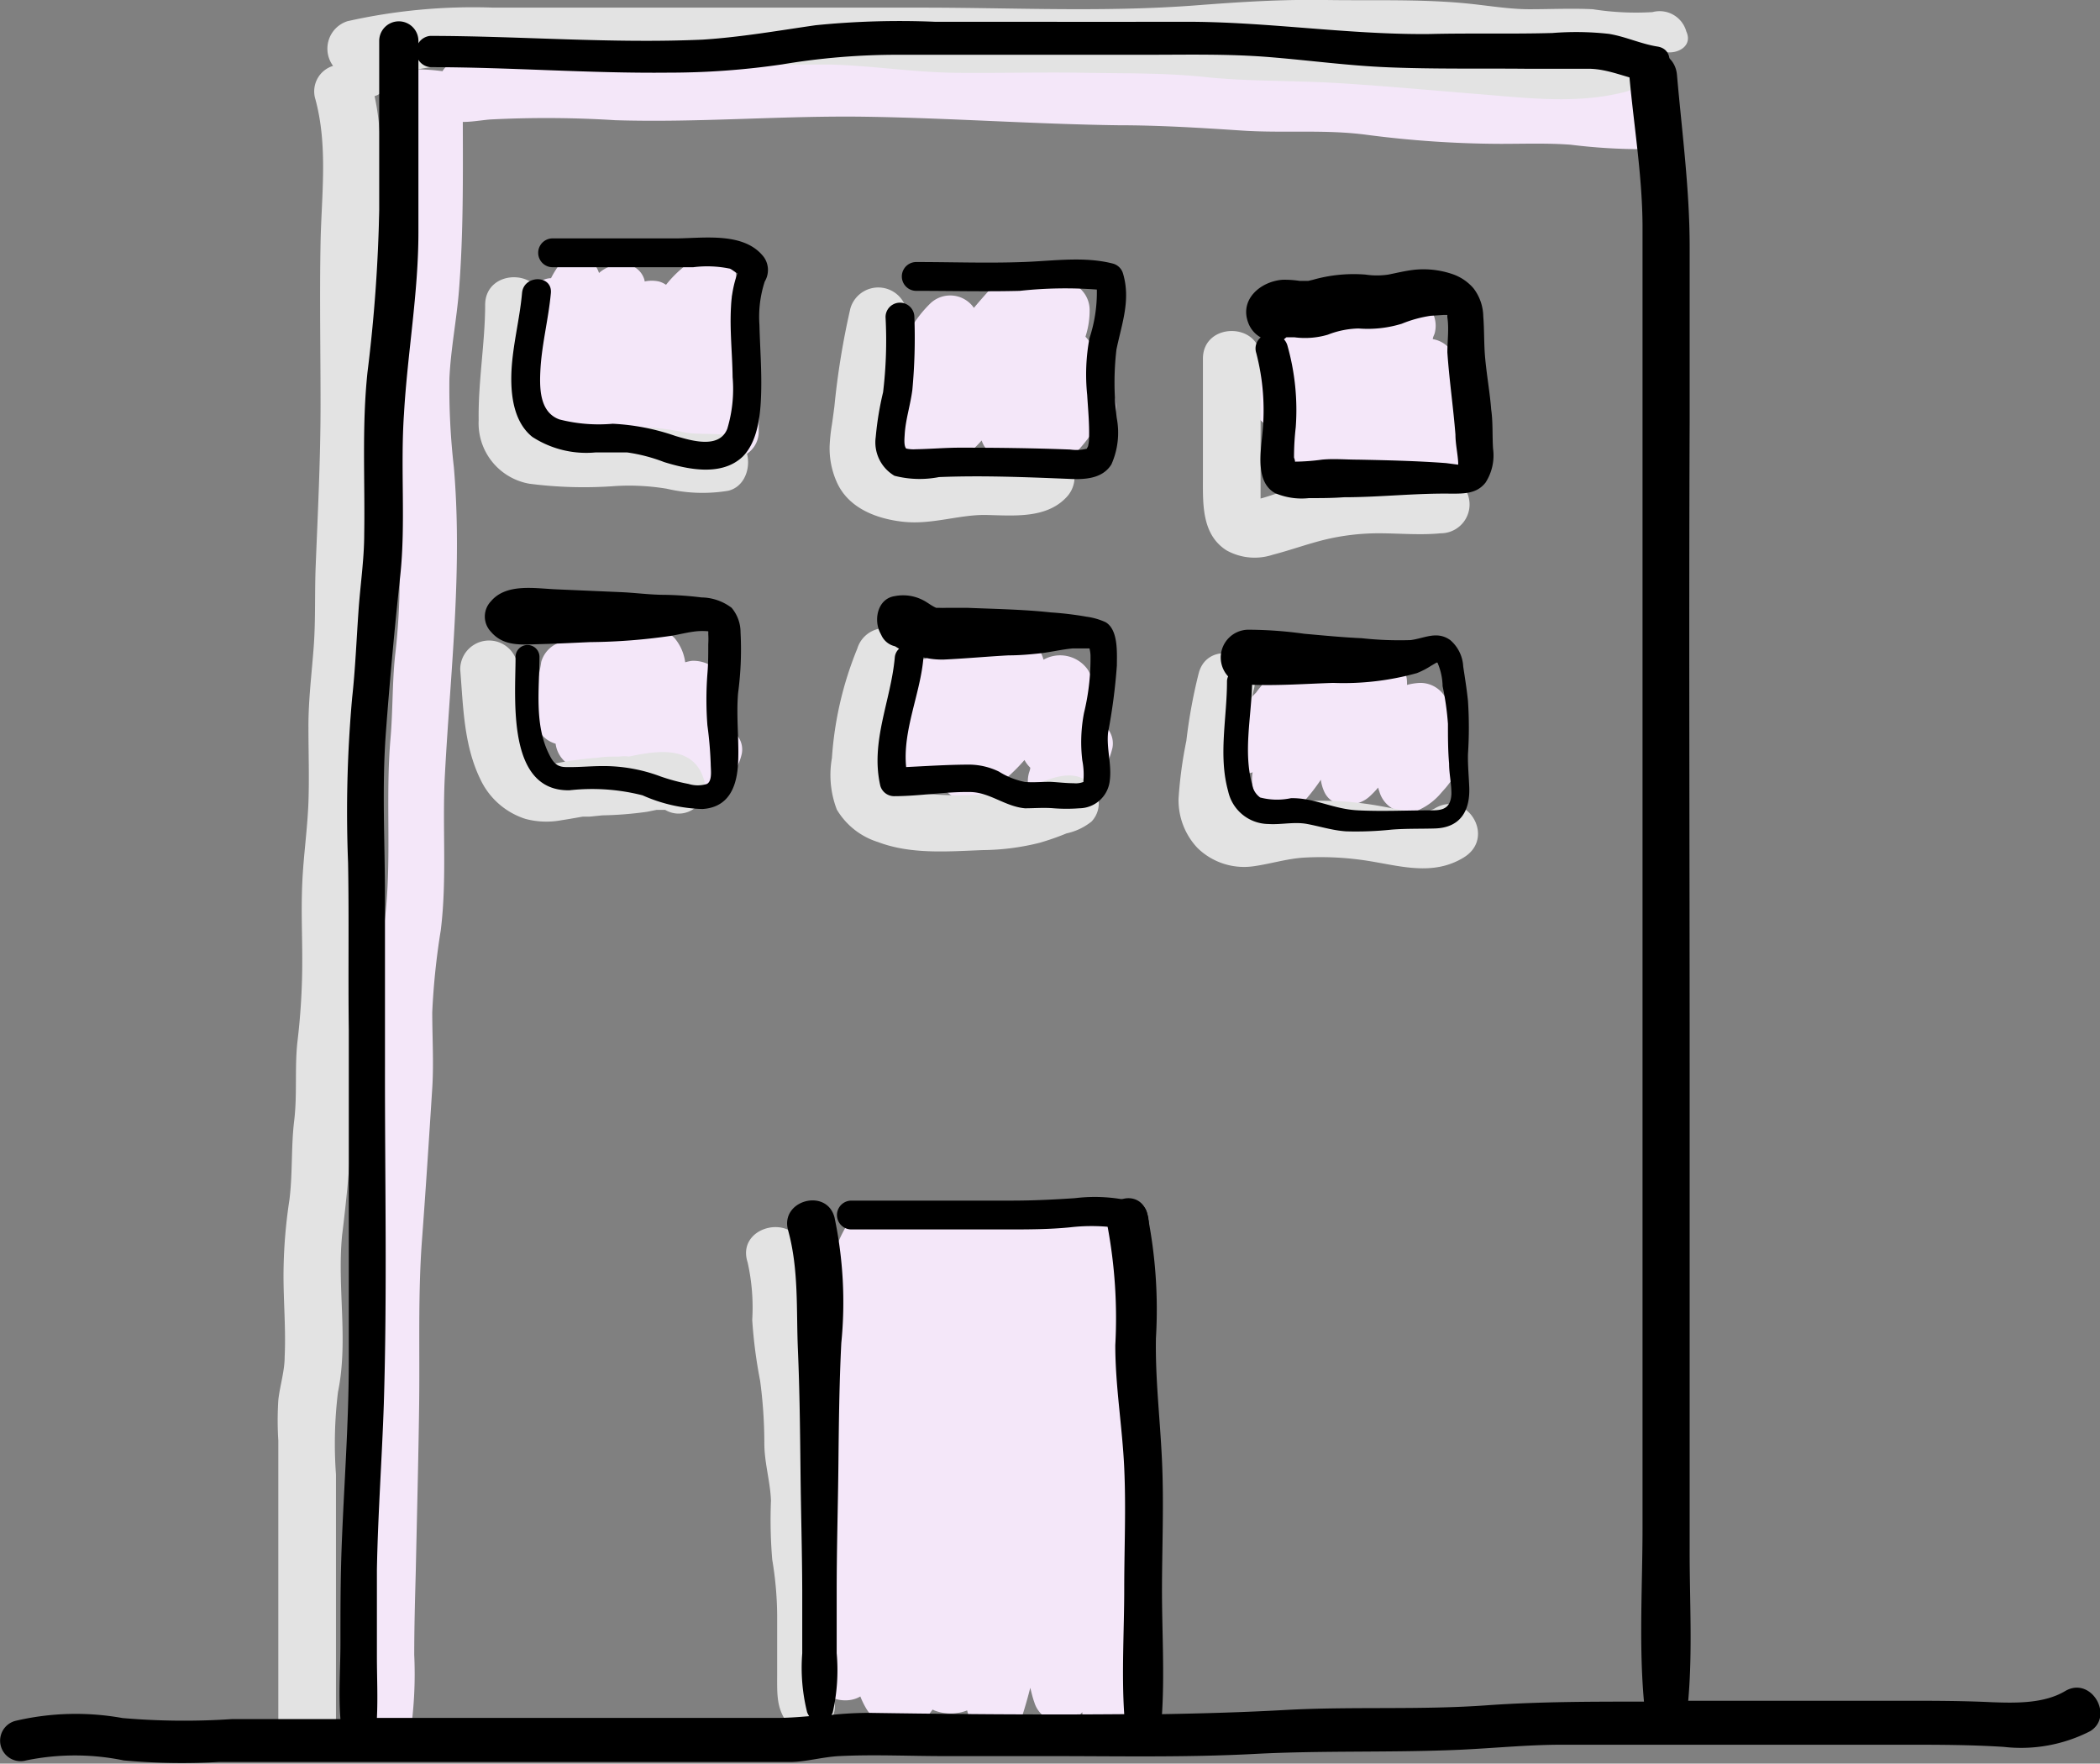
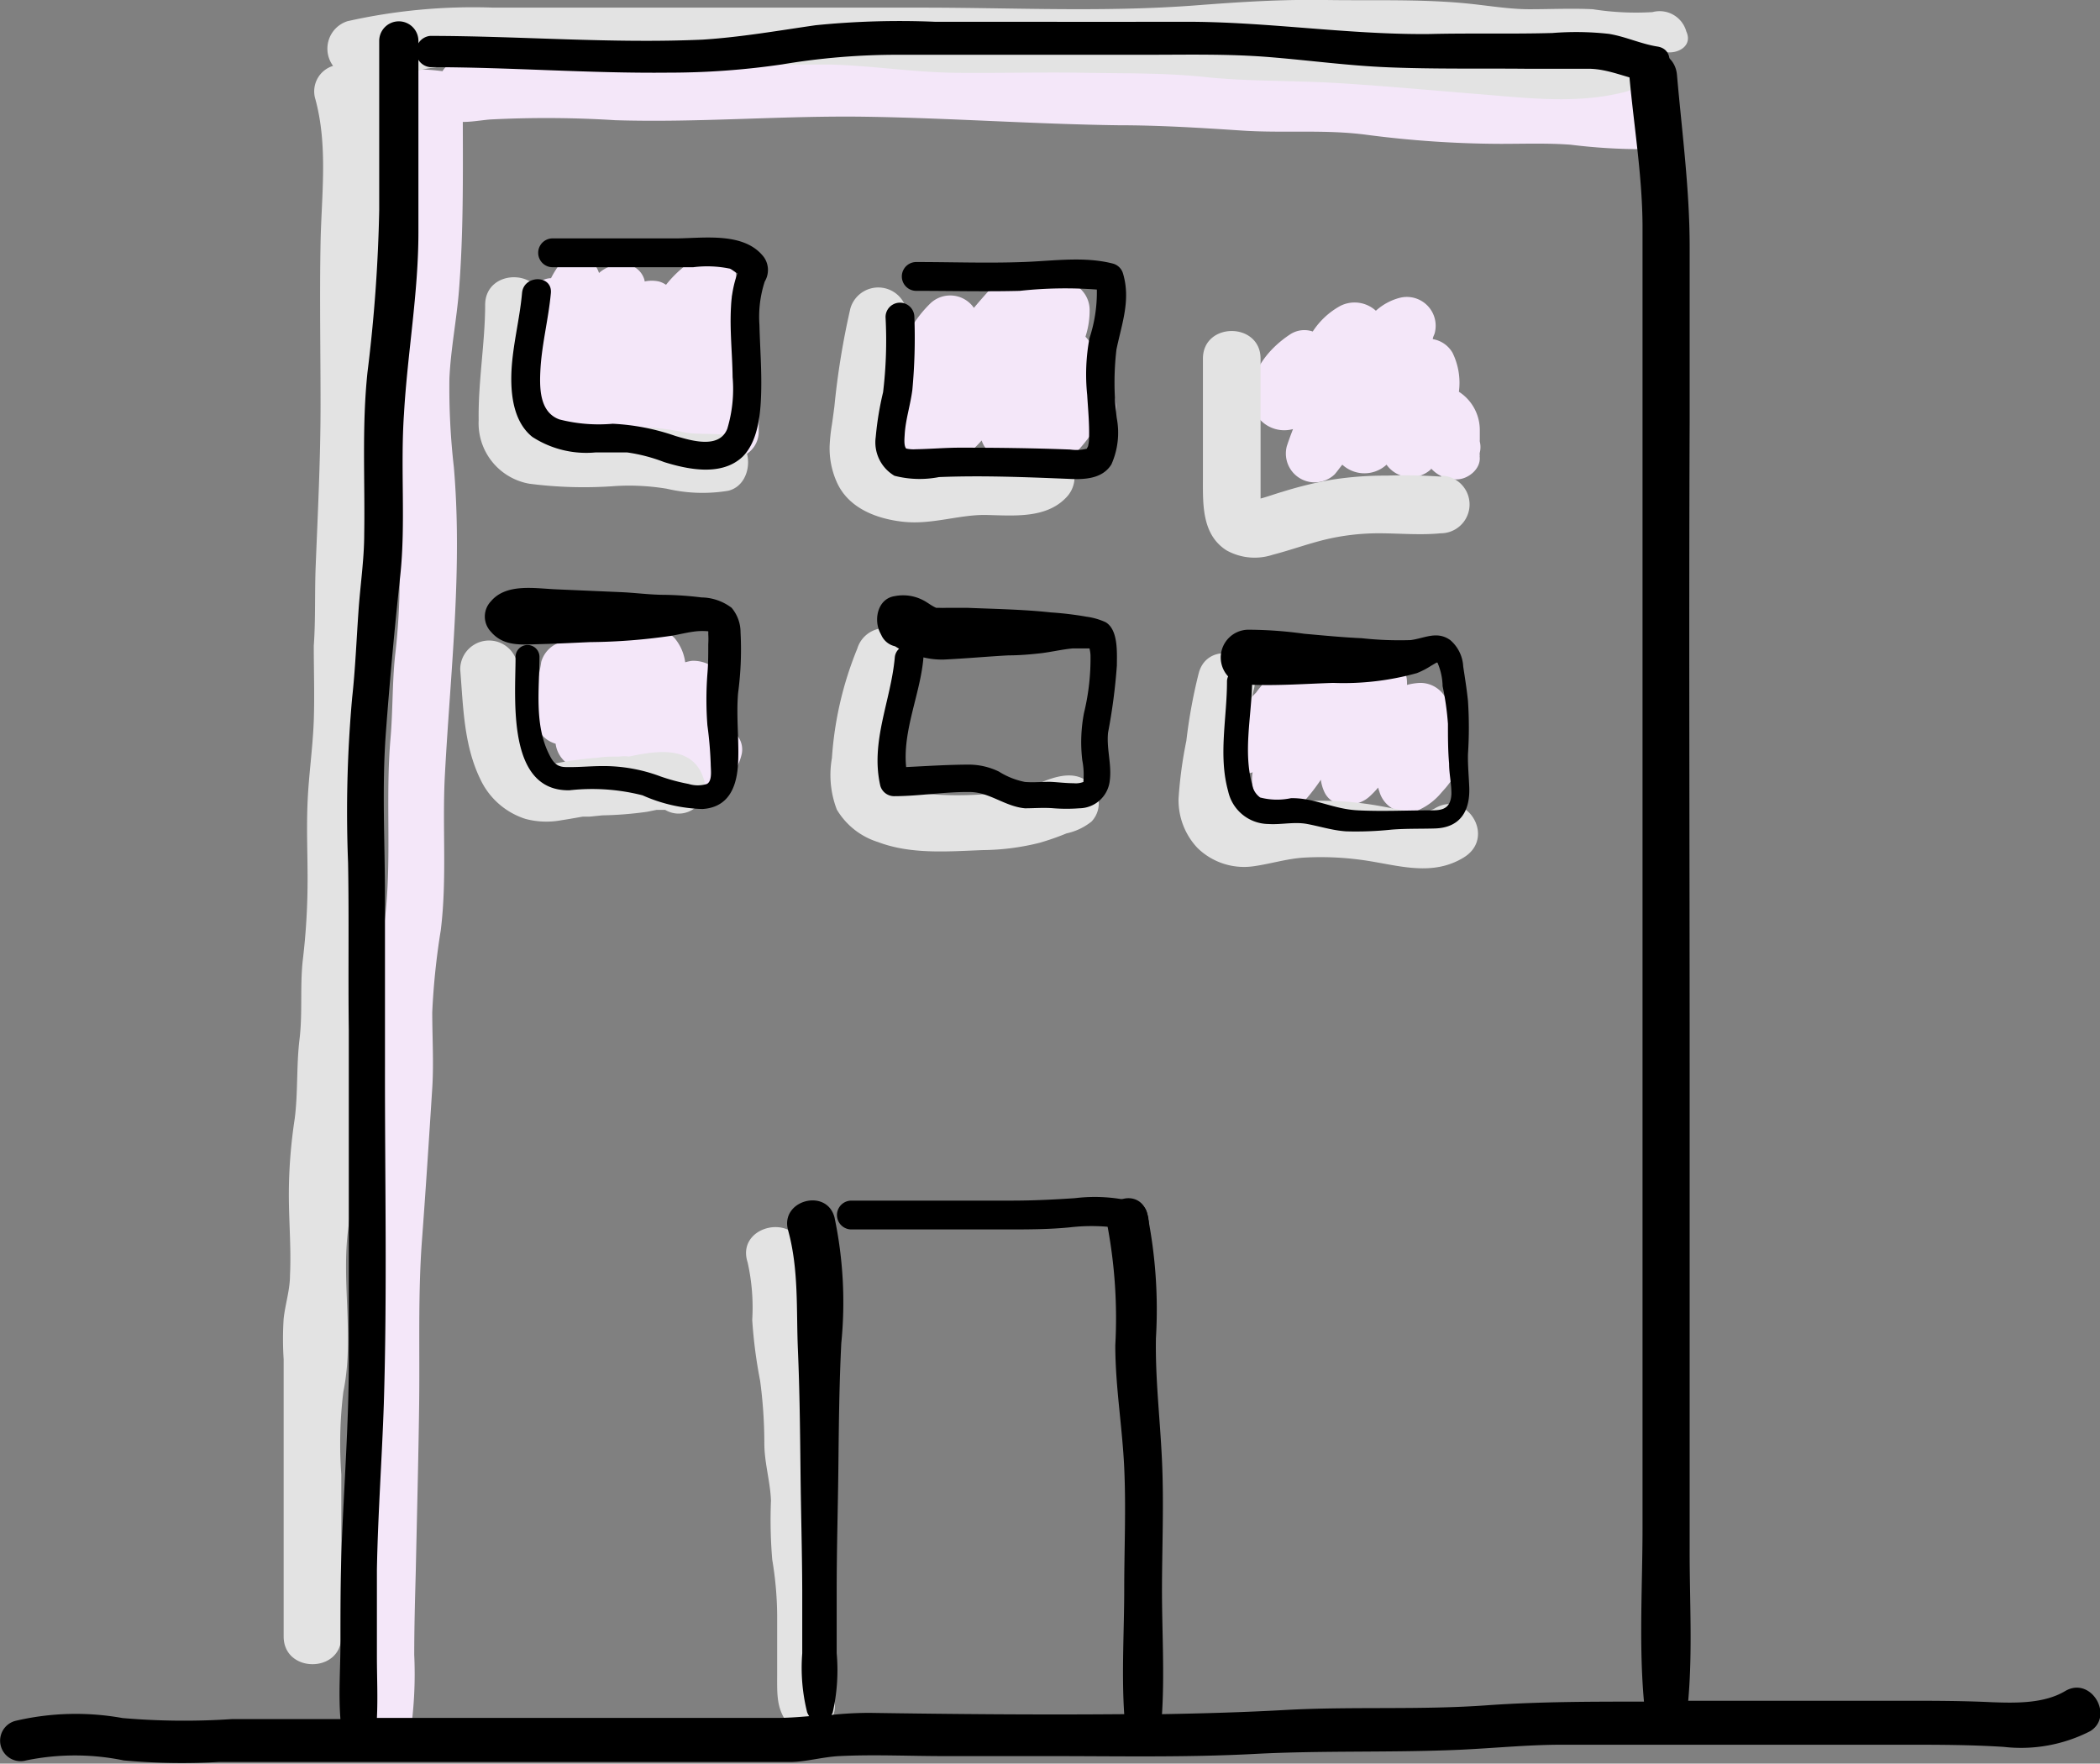
<svg xmlns="http://www.w3.org/2000/svg" viewBox="0 0 145.7 122.36">
  <rect x="0" y="0" width="145.7" height="122.36" fill="#808080" stroke="none" />
  <defs>
    <style>
      .cls-1 {
        fill: #f4e7f9;
      }

      .cls-2 {
        fill: #e3e3e3;
      }

      .cls-3 {
        fill: none;
      }
    </style>
  </defs>
  <g id="Capa_2" data-name="Capa 2">
    <g id="Capa_1-2" data-name="Capa 1">
      <g id="Layer_10" data-name="Layer 10">
        <path class="cls-1" d="M52.32,26.62a2.68,2.68,0,0,0-1.2-1.2,7.9,7.9,0,0,0,.54-3.35,2,2,0,0,0-.88-1.47c.09-.31.18-.62.25-.93a1.71,1.71,0,0,0-2.48-1.91,8,8,0,0,0-2.34,2,1.69,1.69,0,0,0-.49-.23,2.39,2.39,0,0,0-1,0,.22.22,0,0,0,0-.08,1.49,1.49,0,0,0-1.07-1.07,2.44,2.44,0,0,0-2.09.56,2.05,2.05,0,0,0-.54-.85,1.45,1.45,0,0,0-2,0,6.61,6.61,0,0,0-.79,1.21h0a1.41,1.41,0,0,0-1.37,1.37,18,18,0,0,0-.47,2.74,1.39,1.39,0,0,0,.55,1.05,11.64,11.64,0,0,0-.79,2.4,1.68,1.68,0,0,0,.75,1.84,1.6,1.6,0,0,0,.57.19l-.26.49a1.77,1.77,0,0,0,2.77,2.14c.3-.3.57-.63.85-.95a1.59,1.59,0,0,0,.56.38,1.64,1.64,0,0,0,1,.09,2.1,2.1,0,0,0,.94,1.42,2,2,0,0,0,2.3-.3.68.68,0,0,1,.12-.12,2,2,0,0,0,2.87.16,8.8,8.8,0,0,0,.87-1.12,1.86,1.86,0,0,0,1.42.71A1.84,1.84,0,0,0,52.64,30c0,.72,0-.1,0-.25s0-.2,0-.31a4.24,4.24,0,0,0,0-.71A4.63,4.63,0,0,0,52.32,26.62Z" />
        <path class="cls-1" d="M77.38,27.83a2.83,2.83,0,0,0-1.27-2,2.48,2.48,0,0,0,0-.27,2.92,2.92,0,0,0-.8-2.2,5.86,5.86,0,0,0,.29-1.85,2,2,0,0,0-2-2,4.16,4.16,0,0,0-1.29.34,1.81,1.81,0,0,0-.9-.77,2,2,0,0,0-2.18.41c-.57.61-1.12,1.23-1.66,1.87a2,2,0,0,0-3-.33,8.26,8.26,0,0,0-1.44,1.86,1.8,1.8,0,0,0-.2.19,6.2,6.2,0,0,0-1.21,2.72,2,2,0,0,0,.8,2.15,12.57,12.57,0,0,1-.63,1.28A2,2,0,0,0,62.6,32a2.17,2.17,0,0,0,1.78.1,1.88,1.88,0,0,0,2,0,9.82,9.82,0,0,0,1.73-1.54,1.72,1.72,0,0,0,.83,1,2.31,2.31,0,0,0,1.17.25A1.94,1.94,0,0,0,73,32.88,12.26,12.26,0,0,0,75.79,30,1.77,1.77,0,0,0,77.38,27.83Z" />
        <path class="cls-1" d="M102.67,30.64a.63.63,0,0,1,0-.12c0-.24,0-.59,0-.66a3.16,3.16,0,0,0-1.45-2.68,4.74,4.74,0,0,0-.44-2.7,1.94,1.94,0,0,0-1.37-.95c0-.14.09-.27.13-.41a2,2,0,0,0-2.45-2.45,3.94,3.94,0,0,0-1.63.89A2.19,2.19,0,0,0,93,21.22,5.35,5.35,0,0,0,91.08,23a1.8,1.8,0,0,0-1.54.18c-1.65,1.07-3.18,3-2.6,5.13a2.29,2.29,0,0,0,2.77,1.46c-.15.39-.3.79-.43,1.19a2,2,0,0,0,3.33,1.94c.18-.21.34-.44.52-.66a2.29,2.29,0,0,0,1.35.59,2.27,2.27,0,0,0,1.72-.59,2.06,2.06,0,0,0,3.09.31l0-.05a2.29,2.29,0,0,0,1.78.76c.78,0,1.7-.73,1.59-1.59a.2.2,0,0,0,0-.11.5.5,0,0,0,0-.12A1.58,1.58,0,0,0,102.67,30.64Z" />
        <g>
          <path class="cls-1" d="M100.92,51.69a2.93,2.93,0,0,0-.45-.3,5.36,5.36,0,0,0,0-2.55,2,2,0,0,0-1.92-1.46,4.1,4.1,0,0,0-.93.14c0-.06,0-.11,0-.17a2,2,0,0,0-1-1.72c-1.8-.85-3.36.14-4.61,1.43A2.11,2.11,0,0,0,89.65,46,3.18,3.18,0,0,0,88,47c-.12.13-.23.27-.34.41.06-.08-.5.6-.5.63l-.42.43-.19.07a4.69,4.69,0,0,0-2.12,2.23,2,2,0,0,0,2.48,2.81A2.63,2.63,0,0,0,87,54.88a2,2,0,0,0,3.33.88,13.48,13.48,0,0,0,1.31-1.66,3,3,0,0,0,.22.79c.54,1.27,2.28,1.15,3.13.4a6.45,6.45,0,0,0,.63-.65,1.38,1.38,0,0,0,.08.27,2,2,0,0,0,2.93,1.19A4.32,4.32,0,0,0,100,55c.15-.17.3-.33.44-.51l.3-.39c-.17.21-.16.2,0,0l.14-.17-.3.24A1.53,1.53,0,0,0,100.92,51.69Z" />
          <path class="cls-1" d="M100.92,53.86c.12-.11.09-.1,0,0Z" />
        </g>
-         <path class="cls-1" d="M75.94,50c0-.06,0-.13,0-.19a1.81,1.81,0,0,0-.18-.37c0-.15.08-.29.11-.44a3.37,3.37,0,0,0-.4-2.54,2.35,2.35,0,0,0-3.07-.69,2.84,2.84,0,0,0-.3-.7,2,2,0,0,0-2.25-.92,6,6,0,0,0-1.07.55,3.34,3.34,0,0,0-.18-.5,2,2,0,0,0-3.13-.4,6.34,6.34,0,0,0-1.22,1.91,1.81,1.81,0,0,0-1.58,1c-.19.4-.37.8-.58,1.18,0,.07-.24.39-.23.39l-.1.11a1.93,1.93,0,0,1-.3.27,2,2,0,0,0,0,2.82,2.09,2.09,0,0,0,.56.39,2.83,2.83,0,0,0,.12,1.41A2,2,0,0,0,65,54.46l.23-.15a2.08,2.08,0,0,0,2.85.95,12.6,12.6,0,0,0,3-2.53,2.11,2.11,0,0,0,.4.53c0,.16-.09.32-.12.49A2.09,2.09,0,0,0,72.34,56a2.06,2.06,0,0,0,2.41-.31,7,7,0,0,0,2.43-3.79A1.62,1.62,0,0,0,75.94,50Z" />
        <path class="cls-1" d="M50.27,50.5l0-.14a4.94,4.94,0,0,0,.22-2.44A2.41,2.41,0,0,0,48,45.85a3.41,3.41,0,0,0-.46.1,3.29,3.29,0,0,0-.73-1.67,1.91,1.91,0,0,0-1.94-.51,7.24,7.24,0,0,0-.68.35A2,2,0,0,0,41,43.39a10.35,10.35,0,0,0-1,1.15h0a2,2,0,0,0-2.45,1.39c-.2,1.46-.83,2.83-.36,4.32a2,2,0,0,0,1.36,1.35A2,2,0,0,0,40,53.28a2,2,0,0,0,1.41-.18,1.93,1.93,0,0,0,1,1.79,2,2,0,0,0,2.73-.71c.16-.28.33-.55.5-.82a1.61,1.61,0,0,0,.1.36,2.09,2.09,0,0,0,1.92,1.46,3.69,3.69,0,0,0,3.8-2.86A1.53,1.53,0,0,0,50.27,50.5Z" />
-         <path class="cls-1" d="M79,103.49c0-2.64,0-5.27,0-7.91A45.28,45.28,0,0,0,78.7,88a1.51,1.51,0,0,0-1-1.2,2.07,2.07,0,0,0-1.45-2.09,5.39,5.39,0,0,0-1.83-.16,2.15,2.15,0,0,0-2-.21,18.12,18.12,0,0,0-3.13-.27c-1.09,0-2.19,0-3.28.09-.42,0-.85,0-1.27,0h-.13l-.2,0h0a1.51,1.51,0,0,1-.26-.18,2,2,0,0,0-2.7.67,2.15,2.15,0,0,0-.24-.18,1.87,1.87,0,0,0-2.53.66A9.73,9.73,0,0,0,57.5,88.5a1.71,1.71,0,0,0-.17,1.41c-.14,1.82,0,3.69,0,5.43a1.84,1.84,0,0,0,.5,1.31,1.86,1.86,0,0,0-.4.78c-1.18,5.13,0,10.34-.35,15.49-.12,1.06-.25,2.11-.39,3.16-.22,1.63,1.85,2.32,3,1.62a5.74,5.74,0,0,0,.38.79,3,3,0,0,0,2.49,1.5,2.43,2.43,0,0,0,2-1.19l.15-.19.11.06a3.14,3.14,0,0,0,2.28,0l.09.33a2,2,0,0,0,3.75,0c.2-.63.38-1.26.54-1.9.09.35.17.7.28,1a1.93,1.93,0,0,0,3.33.69v0c.14,2.49,4,2.51,3.89,0C78.75,113.79,79,108.63,79,103.49Z" />
        <path class="cls-1" d="M114.2,4.74c-1.32,0-2.6-.32-3.91-.4s-2.78,0-4.16,0c-2.78,0-5.56,0-8.34,0a52.27,52.27,0,0,0-8.11.21,37.78,37.78,0,0,1-7.74.23c-1.33-.09-2.64-.34-4-.4s-2.66,0-4,0c-2.72,0-5.45-.33-8.16-.53s-5.64-.25-8.47-.31c-2.66,0-5.3-.45-8-.43l-8.8.1a35.76,35.76,0,0,0-8.81,1,1.64,1.64,0,0,0-1,.73A14.55,14.55,0,0,0,29,4.81,1.48,1.48,0,0,0,27.75,7a3.47,3.47,0,0,0,.4.45s0,.06,0,.09c0,3.69.05,7.39-.16,11.08s-.95,7.25-.7,10.94.41,7.16.44,10.78a46.86,46.86,0,0,1-.32,5.16c-.2,1.92-.15,3.85-.32,5.78-.31,3.64,0,7.26-.24,10.89-.11,1.74-.4,3.46-.61,5.18a42.3,42.3,0,0,0-.17,5.74,44.35,44.35,0,0,1-.31,5.15c-.17,1.72-.13,3.44-.24,5.17-.25,3.73-.32,7.4-.35,11.14,0,4.28-.14,8.57-.24,12.85q-.08,3.21-.13,6.43a30,30,0,0,0,.19,6.43H25c.5,1.55,3.07,2,3.47,0a28.23,28.23,0,0,0,.27-5.44c0-2,.06-4,.11-5.93.08-3.79.18-7.58.23-11.37S29,90,29.26,86.27c.27-3.59.5-7.18.73-10.77.11-1.76,0-3.51,0-5.27a49.25,49.25,0,0,1,.59-5.68c.45-3.62.09-7.22.29-10.84.38-7.11,1.23-14.16.62-21.29a48.47,48.47,0,0,1-.31-6.14c.09-2.07.51-4.13.67-6.2.3-3.87.27-7.75.26-11.62.65,0,1.29-.12,1.89-.17a76.34,76.34,0,0,1,8.69.05c5.82.18,11.6-.33,17.41-.24s11.65.51,17.48.59c2.89,0,5.73.18,8.61.37s5.74-.09,8.61.29a73,73,0,0,0,9.34.63c1.61,0,3.23-.06,4.83.06a40.37,40.37,0,0,0,4.78.31,1.87,1.87,0,0,0,1.85-2.21A2,2,0,0,0,114.2,4.74Z" />
-         <path class="cls-2" d="M117,2.19A1.92,1.92,0,0,0,114.65.84a19.23,19.23,0,0,1-4.14-.2c-1.46-.07-2.94,0-4.41,0s-3-.28-4.54-.42C98.41-.07,95.13.05,92,0s-6,.14-9,.37C76.74.85,70.47.54,64.28.53H44.91c-3.55,0-7.1,0-10.65,0a39.77,39.77,0,0,0-10.15.94,2,2,0,0,0-1,3.1,1.85,1.85,0,0,0-1.23,2.31c.89,3.26.42,6.71.36,10-.07,3.73,0,7.48,0,11.21s-.19,7.49-.34,11.24c-.07,1.82,0,3.66-.13,5.48s-.38,3.75-.37,5.65c0,1.73.06,3.46,0,5.19-.07,1.89-.35,3.76-.43,5.65s0,3.49,0,5.23a46.89,46.89,0,0,1-.34,5.8c-.19,1.81,0,3.62-.22,5.43s-.1,3.67-.33,5.49a35.26,35.26,0,0,0-.41,5.24c0,1.88.17,3.77.08,5.65,0,1-.33,2-.44,3a22.12,22.12,0,0,0,0,2.82c0,2.08,0,4.15,0,6.23v13c0,2.56,4,2.57,4,0V102.3a29.53,29.53,0,0,1,.14-5.72c.74-3.62-.08-7.28.29-10.92a102.67,102.67,0,0,0,.8-11.22c0-1.71.33-3.37.43-5.08.12-1.89,0-3.8,0-5.69,0-3.79.53-7.53.49-11.33,0-3.64.34-7.24.42-10.87.08-3.8.39-7.59.41-11.4,0-4.26-.05-8.52,0-12.78,0-3.55.45-7.13-.3-10.62a1.37,1.37,0,0,0,.73-.53c1.12-1.55,3.48-1.48,5.21-1.66l1.94,0c3,0,5.92,0,8.89,0H57.31l.35,0c2.89.08,5.74.54,8.64.57s6-.05,9,0,5.69,0,8.55.32c3,.29,6,.21,9.06.4,3.27.2,6.53.51,9.8.77s6.84.71,10.17-.2a1.33,1.33,0,0,0,.55-2.21c.24,0,.49-.05.73-.09a5.42,5.42,0,0,0,1-.25l.41-.18h0C116.39,3.76,117.46,3.2,117,2.19Z" />
+         <path class="cls-2" d="M117,2.19A1.92,1.92,0,0,0,114.65.84a19.23,19.23,0,0,1-4.14-.2c-1.46-.07-2.94,0-4.41,0s-3-.28-4.54-.42C98.41-.07,95.13.05,92,0s-6,.14-9,.37C76.74.85,70.47.54,64.28.53H44.91c-3.55,0-7.1,0-10.65,0a39.77,39.77,0,0,0-10.15.94,2,2,0,0,0-1,3.1,1.85,1.85,0,0,0-1.23,2.31c.89,3.26.42,6.71.36,10-.07,3.73,0,7.48,0,11.21s-.19,7.49-.34,11.24c-.07,1.82,0,3.66-.13,5.48c0,1.73.06,3.46,0,5.19-.07,1.89-.35,3.76-.43,5.65s0,3.49,0,5.23a46.89,46.89,0,0,1-.34,5.8c-.19,1.81,0,3.62-.22,5.43s-.1,3.67-.33,5.49a35.26,35.26,0,0,0-.41,5.24c0,1.88.17,3.77.08,5.65,0,1-.33,2-.44,3a22.12,22.12,0,0,0,0,2.82c0,2.08,0,4.15,0,6.23v13c0,2.56,4,2.57,4,0V102.3a29.53,29.53,0,0,1,.14-5.72c.74-3.62-.08-7.28.29-10.92a102.67,102.67,0,0,0,.8-11.22c0-1.71.33-3.37.43-5.08.12-1.89,0-3.8,0-5.69,0-3.79.53-7.53.49-11.33,0-3.64.34-7.24.42-10.87.08-3.8.39-7.59.41-11.4,0-4.26-.05-8.52,0-12.78,0-3.55.45-7.13-.3-10.62a1.37,1.37,0,0,0,.73-.53c1.12-1.55,3.48-1.48,5.21-1.66l1.94,0c3,0,5.92,0,8.89,0H57.31l.35,0c2.89.08,5.74.54,8.64.57s6-.05,9,0,5.69,0,8.55.32c3,.29,6,.21,9.06.4,3.27.2,6.53.51,9.8.77s6.84.71,10.17-.2a1.33,1.33,0,0,0,.55-2.21c.24,0,.49-.05.73-.09a5.42,5.42,0,0,0,1-.25l.41-.18h0C116.39,3.76,117.46,3.2,117,2.19Z" />
        <path class="cls-2" d="M57.88,118a14.43,14.43,0,0,1,0-3.15c0-1.39,0-2.78,0-4.17-.05-1.23-.39-2.42-.47-3.63-.09-1.42.12-2.82-.07-4.24-.36-2.7-.31-5.4-.76-8.08a24,24,0,0,1-.42-4.05,12.7,12.7,0,0,0-.45-4.16c-.79-2.43-4.64-1.39-3.84,1.06a14.32,14.32,0,0,1,.32,4,33.53,33.53,0,0,0,.55,4.23,32.77,32.77,0,0,1,.29,4.32c0,1.36.42,2.69.46,4a32.86,32.86,0,0,0,.09,4.09,24.2,24.2,0,0,1,.34,3.81c0,1.4,0,2.81,0,4.21s-.06,2.42.89,3.53C56.06,121.21,58.28,119.61,57.88,118Z" />
        <path class="cls-2" d="M50.51,30.2c-1.13-.18-2.25,0-3.31-.26a16.39,16.39,0,0,0-3.63-.3c-1.84,0-3.7.13-5.53,0l-.3,0-.27-.06-.25-.09h0s0,0,0,0,0-.24,0-.36c0-.29,0-.58,0-.86.07-2.37.47-4.73.44-7.11,0-2.56-4-2.57-4,0s-.49,5.3-.45,8a4.26,4.26,0,0,0,3.51,4.4,29.45,29.45,0,0,0,6,.16,16,16,0,0,1,3.55.19,10.87,10.87,0,0,0,4.25.14C52.35,33.62,52.38,30.51,50.51,30.2Z" />
        <g>
          <path class="cls-2" d="M48.81,54c-.77-2.34-3.3-1.9-5.17-1.51h0a2.36,2.36,0,0,0-.65,0c-.5,0-1,0-1.5.08a25.4,25.4,0,0,0-3.36.48l.09,0h-.13c-.12,0-.25,0-.37,0h0l-.11,0-.21-.12-.21-.21h0l0,0c-.07-.12-.41-.55-.37-.68s.15.41.08.19l-.07-.18c-.05-.14-.1-.28-.14-.43a11.89,11.89,0,0,1-.39-1.77s0-.06,0-.09l-.06-.52c0-.3-.06-.61-.08-.91C36,47.63,36,47,35.93,46.44a2,2,0,0,0-4,0c.21,2.57.24,5.24,1.39,7.61a5.2,5.2,0,0,0,3.15,2.77A5.69,5.69,0,0,0,39,56.9c.48-.07.95-.16,1.43-.24l.3,0,.17,0,.89-.09a25.22,25.22,0,0,0,3.12-.25l.64-.13.23,0h.42l-.11,0,.06,0,0,0h0A1.83,1.83,0,0,0,48.81,54Z" />
          <path class="cls-2" d="M46.22,56.1Z" />
          <path class="cls-2" d="M38.2,53c.11,0,.12,0,0,0Z" />
        </g>
        <path class="cls-2" d="M76,54.85c-1-1.58-2.63-1.06-4-.47a11.46,11.46,0,0,1-1.39.42,6,6,0,0,1-1.25.2A24.31,24.31,0,0,1,63,54.93l-.58-.16-.33-.12-.34-.18a.81.81,0,0,0-.14-.16c0-.15,0-.3,0-.44,0-.5.07-1,.09-1.49a22.18,22.18,0,0,1,1.61-6.28,2,2,0,0,0-1.39-2.45A2,2,0,0,0,59.48,45a24.26,24.26,0,0,0-1.76,7.59,6.71,6.71,0,0,0,.34,3.58,5.08,5.08,0,0,0,2.85,2.25c2.31.88,4.89.65,7.31.56a16.72,16.72,0,0,0,3.92-.51A17.92,17.92,0,0,0,74,57.82,4.16,4.16,0,0,0,75.73,57,1.82,1.82,0,0,0,76,54.85Z" />
        <path class="cls-2" d="M99.53,56.1a2.59,2.59,0,0,1-1.82.18c-1-.16-2-.39-3-.52a21.64,21.64,0,0,0-7,.18c-.45.09-.9.24-1.36.31.23,0-.11-.06-.1,0l-.29-.14c-.11-.07-.08,0-.13-.1a.21.21,0,0,1,0-.08c0-.28-.08-.68,0-1.12.14-1.18.37-2.36.53-3.54A31.21,31.21,0,0,1,87,47.8c.62-2.49-3.22-3.55-3.84-1.06a36.39,36.39,0,0,0-.85,4.66,29.24,29.24,0,0,0-.54,4,4.82,4.82,0,0,0,1.31,3.43,4.62,4.62,0,0,0,3.83,1.28c1.21-.16,2.37-.54,3.6-.61a20.86,20.86,0,0,1,3.87.15c2.43.31,4.89,1.25,7.18-.16S101.72,54.75,99.53,56.1Z" />
        <path class="cls-2" d="M100,33.07A36.24,36.24,0,0,0,96.21,33a23.6,23.6,0,0,0-3.85.29,27.28,27.28,0,0,0-3.35.82c-.52.15-1,.33-1.55.48,0-.66,0-1.32,0-2v-7.7c0-2.56-4-2.57-4,0,0,2.76,0,5.52,0,8.29,0,1.78-.09,3.9,1.63,5a4,4,0,0,0,3.21.31c1.24-.32,2.43-.76,3.67-1.06A16,16,0,0,1,95.63,37c1.43,0,2.91.14,4.33,0a2,2,0,0,0,0-4Z" />
        <path class="cls-2" d="M74.3,32.14a1.88,1.88,0,0,0-.7-.7,1.94,1.94,0,0,0-2,0,2.49,2.49,0,0,1-.28.15l-.4.13-.12,0h-.13l-.49,0c-.76,0-1.52-.07-2.28,0A16,16,0,0,0,66,32l-1.36.22a9.5,9.5,0,0,1-1.65.06,4.29,4.29,0,0,1-.71-.16L62.05,32l-.2-.12-.17-.15-.06-.09a.63.63,0,0,0,0-.19l0,0v0c0-.2,0-.4,0-.6s0-.46,0-.46l.09-.64a59.13,59.13,0,0,1,1.16-7.23A2,2,0,0,0,59,21.4a54,54,0,0,0-1.11,6.81c-.07.52-.09.7-.17,1.24a12.5,12.5,0,0,0-.16,1.5,5.75,5.75,0,0,0,.52,2.55c.82,1.78,2.76,2.5,4.58,2.7,2,.22,3.9-.51,5.78-.47S72.6,36,74,34.49A2,2,0,0,0,74.3,32.14Z" />
      </g>
      <g id="Layer_9" data-name="Layer 9">
        <path d="M115,3.23c-1.15-.18-2.21-.69-3.37-.88a20.53,20.53,0,0,0-3.92-.06c-2.83.08-5.67,0-8.5.07-5.67.06-11.27-.86-17-.85s-11.57,0-17.36,0a58.37,58.37,0,0,0-8.26.24c-2.63.38-5.18.83-7.85,1-6.3.28-12.59-.25-18.89-.26a1.09,1.09,0,0,0,0,2.17c5.52,0,11,.44,16.57.38a54,54,0,0,0,7.83-.57,48.23,48.23,0,0,1,8-.67H79.53c2.84,0,5.68-.07,8.52.16s5.51.6,8.28.71c3.16.13,6.34.07,9.51.1,1.45,0,2.9,0,4.35,0s2.72.68,4.14.9S116.53,3.48,115,3.23Z" />
        <path d="M53,17.84c-1.35-1.77-4.18-1.31-6.08-1.3-2.86,0-5.72,0-8.58,0a1,1,0,0,0,0,2l6.51,0h3.25a7.69,7.69,0,0,1,2.49.09c.11,0,.36.22.57.34a8,8,0,0,0-.44,2.27c-.1,1.64.09,3.29.11,4.93a9.58,9.58,0,0,1-.37,3.58c-.56,1.41-2.47.83-3.59.5a15.53,15.53,0,0,0-4.36-.85,11,11,0,0,1-3.7-.3c-1.42-.52-1.38-2.27-1.31-3.54.11-1.76.56-3.48.72-5.23.11-1.28-1.89-1.27-2,0-.16,1.79-.63,3.54-.73,5.34-.08,1.6.1,3.56,1.44,4.64a6.88,6.88,0,0,0,4.39,1.08c.73,0,1.46,0,2.19,0a11.59,11.59,0,0,1,2.57.67c1.68.52,4,1,5.45-.38,1-1,1.22-2.75,1.27-4.15.07-1.68-.07-3.35-.11-5a7.87,7.87,0,0,1,.37-3A1.55,1.55,0,0,0,53,17.84Z" />
        <path d="M77.46,24.25c.37-1.79,1-3.42.46-5.26a1,1,0,0,0-.7-.7c-2-.52-4.17-.18-6.25-.11-2.46.09-4.94,0-7.4,0a1,1,0,0,0,0,2c2.39,0,4.79.06,7.18,0a29,29,0,0,1,5.35-.09,10.11,10.11,0,0,1-.51,3.37,13.69,13.69,0,0,0-.16,3.94c.06,1,.16,2,.13,3a2.22,2.22,0,0,1-.06.51c0,.08-.1.19-.09.22a3,3,0,0,1-1.15.06c-2.55-.1-5.1-.13-7.66-.13-1,0-2,.09-3.07.11a2.33,2.33,0,0,1-.66-.05c-.18-.21-.11-.77-.1-1,.06-1,.39-2,.53-3.07A39,39,0,0,0,63.44,22a1,1,0,0,0-2,0,30.2,30.2,0,0,1-.17,5.21,21.55,21.55,0,0,0-.51,3.1,2.69,2.69,0,0,0,1.3,2.7,7,7,0,0,0,3.09.09c2.95-.12,5.95,0,8.9.12,1.09.06,2.41.05,3.06-1A5.4,5.4,0,0,0,77.48,29,19.69,19.69,0,0,1,77.46,24.25Z" />
        <g>
-           <path d="M103.59,31.13c-.06-.91,0-1.82-.13-2.72-.09-1.16-.3-2.32-.41-3.48-.1-1-.06-2-.14-3a3.28,3.28,0,0,0-.68-1.93,3.35,3.35,0,0,0-1.51-1,6.21,6.21,0,0,0-2.62-.28c-.6.07-1.17.21-1.77.33a5.36,5.36,0,0,1-1.6,0,10.35,10.35,0,0,0-3.63.36l-.34.08h-.08c-.16,0-.34,0-.5,0a6.92,6.92,0,0,0-1.2-.08c-1.53.12-3,1.37-2.37,3a1.91,1.91,0,0,0,.86,1,1,1,0,0,0-.31,1.08,15.73,15.73,0,0,1,.43,5.55c-.11,1.3-.51,3.39.87,4.17a4.69,4.69,0,0,0,2.35.35c.81,0,1.61,0,2.42-.06,2.49,0,5-.29,7.47-.25.91,0,1.77,0,2.37-.77A3.48,3.48,0,0,0,103.59,31.13Zm-3.26,1c-2-.15-4.09-.2-6.13-.24-.82,0-1.66-.08-2.48,0a14.57,14.57,0,0,1-1.87.14c0-.13-.07-.26-.07-.3a18.31,18.31,0,0,1,.12-2.09A16.42,16.42,0,0,0,89.33,24a1.07,1.07,0,0,0-.25-.46l.17-.14c.18,0,.42,0,.55,0a5.57,5.57,0,0,0,2.33-.18,6.18,6.18,0,0,1,2.13-.43,8,8,0,0,0,3-.33,8.56,8.56,0,0,1,2-.55l.92-.06h.24a1.08,1.08,0,0,0,0,.17c.12.8,0,1.63,0,2.43.13,1.9.41,3.8.56,5.7,0,.64.15,1.28.19,1.92,0,.06,0,.11,0,.17Z" />
          <path d="M100.42,21.69h0S100.41,21.67,100.42,21.69Z" />
        </g>
        <path d="M101.85,52.31a28.09,28.09,0,0,0,0-3.67c-.08-.8-.21-1.6-.33-2.39a2.59,2.59,0,0,0-.9-1.84c-.93-.66-1.76-.13-2.75,0a24,24,0,0,1-3.39-.13c-1.33-.06-2.66-.19-4-.31a28.59,28.59,0,0,0-3.92-.28,1.93,1.93,0,0,0-1.35,3.24.8.8,0,0,0-.08.36c0,2.51-.61,5.13.08,7.6A2.89,2.89,0,0,0,88,57.17c.9.06,1.8-.17,2.7,0s1.77.45,2.7.51a23.64,23.64,0,0,0,3.15-.12c1-.08,2-.05,3-.08,1.73-.05,2.44-1.17,2.39-2.82C101.91,53.86,101.83,53.09,101.85,52.31Zm-2.51,3.91c-1.72,0-3.45.09-5.16,0s-3-.88-4.62-.84a4.63,4.63,0,0,1-2.13-.05,1.4,1.4,0,0,1-.56-.92c-.61-2.23-.06-4.63,0-6.9,1.86.07,3.76-.07,5.62-.13a19,19,0,0,0,5.82-.68,5.73,5.73,0,0,0,1-.52l.36-.21s0,0,.06,0h0a4.31,4.31,0,0,1,.36,1.64,19.07,19.07,0,0,1,.37,2.61c0,.92,0,1.84.08,2.76,0,.71.17,1.41.16,2.12C100.65,56,100.2,56.24,99.34,56.22Z" />
        <path d="M77.49,46.17c0-.87.11-2.47-.78-3a4.59,4.59,0,0,0-1.31-.38,23.17,23.17,0,0,0-2.49-.3c-1.93-.21-3.9-.24-5.84-.32-.47,0-.93,0-1.4,0a4.34,4.34,0,0,1-.51,0l-.21,0c-.31-.13-.58-.36-.87-.51a3,3,0,0,0-2-.3c-1.21.18-1.48,1.67-1,2.57l.11.22a1.37,1.37,0,0,0,.91.69l.28.17a.92.92,0,0,0-.3.62c-.27,3-1.71,5.83-1,8.9a1,1,0,0,0,.93.71c1.76,0,3.5-.31,5.26-.29,1.38,0,2.44,1,3.84,1.13.66,0,1.32-.06,2,0a11.63,11.63,0,0,0,1.77,0A2.15,2.15,0,0,0,77,54.14c.14-1.11-.24-2.21-.12-3.32A40,40,0,0,0,77.49,46.17Zm-2.28,3.29a10.7,10.7,0,0,0-.12,3.29,5.1,5.1,0,0,1,.08,1.4c0,.06,0,.08,0,.1a1.44,1.44,0,0,1-.68.09c-.5,0-1-.06-1.49-.09s-1.27.06-1.9,0a5.32,5.32,0,0,1-1.8-.72,4.81,4.81,0,0,0-2-.48c-1.48,0-3,.1-4.43.17-.26-2.54,1-5.11,1.2-7.61a5.44,5.44,0,0,0,1.43.15c1.48-.07,3-.21,4.46-.29.73,0,1.46-.06,2.19-.14s1.5-.27,2.26-.34c.11,0,.73,0,1.18,0a2.82,2.82,0,0,1,.07.44A15.91,15.91,0,0,1,75.21,49.46Z" />
        <path d="M51.21,48.08a22.72,22.72,0,0,0,.17-4.2,2.64,2.64,0,0,0-.62-1.71,3.54,3.54,0,0,0-2.09-.72,23.9,23.9,0,0,0-2.54-.18c-1.05,0-2.09-.15-3.13-.19l-4.38-.19c-1.5-.06-3.49-.44-4.56.83a1.53,1.53,0,0,0,0,2.11c.89,1.05,2.15.89,3.39.86s2.34-.09,3.5-.14a41,41,0,0,0,5.64-.44c.58-.1,1.15-.25,1.73-.31a4.5,4.5,0,0,1,.82,0h0a1.68,1.68,0,0,1,0,.18,5.79,5.79,0,0,1,0,.72c0,.69,0,1.37-.06,2.06a23.51,23.51,0,0,0,0,3.56A26.6,26.6,0,0,1,49.31,53c0,.39.13,1.17-.26,1.39a2.15,2.15,0,0,1-1.28,0,13.23,13.23,0,0,1-1.94-.52,11.27,11.27,0,0,0-4-.72c-.85,0-1.7.09-2.55.07-.68,0-.92-.35-1.21-.94-1-2.05-.65-4.49-.64-6.7a.83.83,0,0,0-1.66,0c0,2.88-.64,9.33,3.74,9.25a14.15,14.15,0,0,1,5.07.35,10.92,10.92,0,0,0,4.15.95c1.7-.1,2.33-1.35,2.46-2.91S51.06,49.8,51.21,48.08Z" />
        <path d="M79.68,84.6c0-.16-.06-.31-.1-.47a1,1,0,0,0-.7-.7,11.32,11.32,0,0,0-4.3-.3c-1.48.1-2.93.17-4.41.17H59.07a1,1,0,0,0,0,2H69.79c1.5,0,3,0,4.48-.15a13,13,0,0,1,3.52.08C78.16,86.33,79.94,85.81,79.68,84.6Z" />
        <path d="M143.28,117.33c-1.48.88-3.44.83-5.11.77C136.1,118,134,118,132,118c-4.78,0-9.56,0-14.34,0h-.53c.31-3.48.09-7.06.1-10.54,0-3.81,0-7.61,0-11.42q0-11.16,0-22.31c0-14.87-.06-29.73,0-44.6,0-4,0-8,0-12s-.53-7.93-.88-11.93c-.19-2.2-3.51-2.21-3.31,0,.31,3.49.9,6.94.92,10.45,0,3.66,0,7.31,0,11,0,7.29,0,14.58,0,21.88,0,15,0,30,0,45q0,6.22,0,12.45c0,4-.26,8.1.1,12.08-3.57,0-7.14,0-10.69.24-4.72.36-9.46.08-14.19.34-2.85.16-5.7.24-8.56.29.18-2.83,0-5.76,0-8.6s.14-6,0-9-.47-5.64-.42-8.5a33.4,33.4,0,0,0-.6-8.59c-.47-1.94-3.24-1.12-2.76.83a34.68,34.68,0,0,1,.54,8.27c0,2.85.49,5.66.62,8.5s0,5.64,0,8.45-.19,5.8,0,8.64c-5.89.05-11.79,0-17.67-.09a25.59,25.59,0,0,0-2.63.14c0-.05.05-.08.07-.14a13.33,13.33,0,0,0,.28-4.14c0-1.46,0-2.91,0-4.37,0-2.91.09-5.82.12-8.73s.06-5.61.2-8.42a28.6,28.6,0,0,0-.47-8.71c-.54-2.08-3.8-1.19-3.22.89.75,2.72.56,5.51.68,8.3s.15,5.62.18,8.43.11,5.5.12,8.25c0,1.46,0,2.91,0,4.37A12.77,12.77,0,0,0,56,118.8a1.71,1.71,0,0,0,.14.27c-.81.07-1.63.13-2.45.12-2.31,0-4.63,0-7,0l-14.63,0-5.91,0c.07-1.42,0-2.85,0-4.28,0-2,0-4,0-6,.07-3.84.35-7.67.48-11.5.24-7.79.07-15.61.08-23.4,0-3.9,0-7.8,0-11.7s-.22-7.64.06-11.45c.27-3.63.61-7.3,1-10.92s0-7.49.26-11.24c.24-4.2,1-8.36,1-12.58,0-4.43,0-8.85,0-13.28a1.36,1.36,0,0,0-2.72,0c0,3.92,0,7.83,0,11.75a107.72,107.72,0,0,1-.81,11.21c-.4,3.76-.17,7.46-.23,11.23,0,1.81-.28,3.6-.4,5.41-.14,2-.22,4-.44,6a88.85,88.85,0,0,0-.28,11.42c.07,3.88,0,7.76.05,11.64,0,7.64,0,15.28,0,22.93,0,4.34-.34,8.67-.5,13-.08,2.18-.08,4.36-.08,6.55,0,1.75-.14,3.54,0,5.29l-7.5,0a49.7,49.7,0,0,1-7.62-.07,18.33,18.33,0,0,0-7.45.2,1.42,1.42,0,0,0,.76,2.74,16.83,16.83,0,0,1,6.78,0,45,45,0,0,0,6.57.11l14.52,0,14.59,0h7.35c1.06,0,2.12,0,3.18,0s2.27-.35,3.41-.41c2.42-.12,4.87,0,7.29,0s4.89,0,7.34,0c4.73,0,9.47.1,14.19-.15s9.5-.08,14.25-.29c2.38-.11,4.74-.35,7.12-.35h7.33q8.15,0,16.29,0c2.32,0,4.63,0,7,.15a10.52,10.52,0,0,0,6-1.09C146.71,119.07,145.08,116.26,143.28,117.33Z" />
        <path class="cls-3" d="M82.08,102s0,0,0,0" />
      </g>
    </g>
  </g>
</svg>